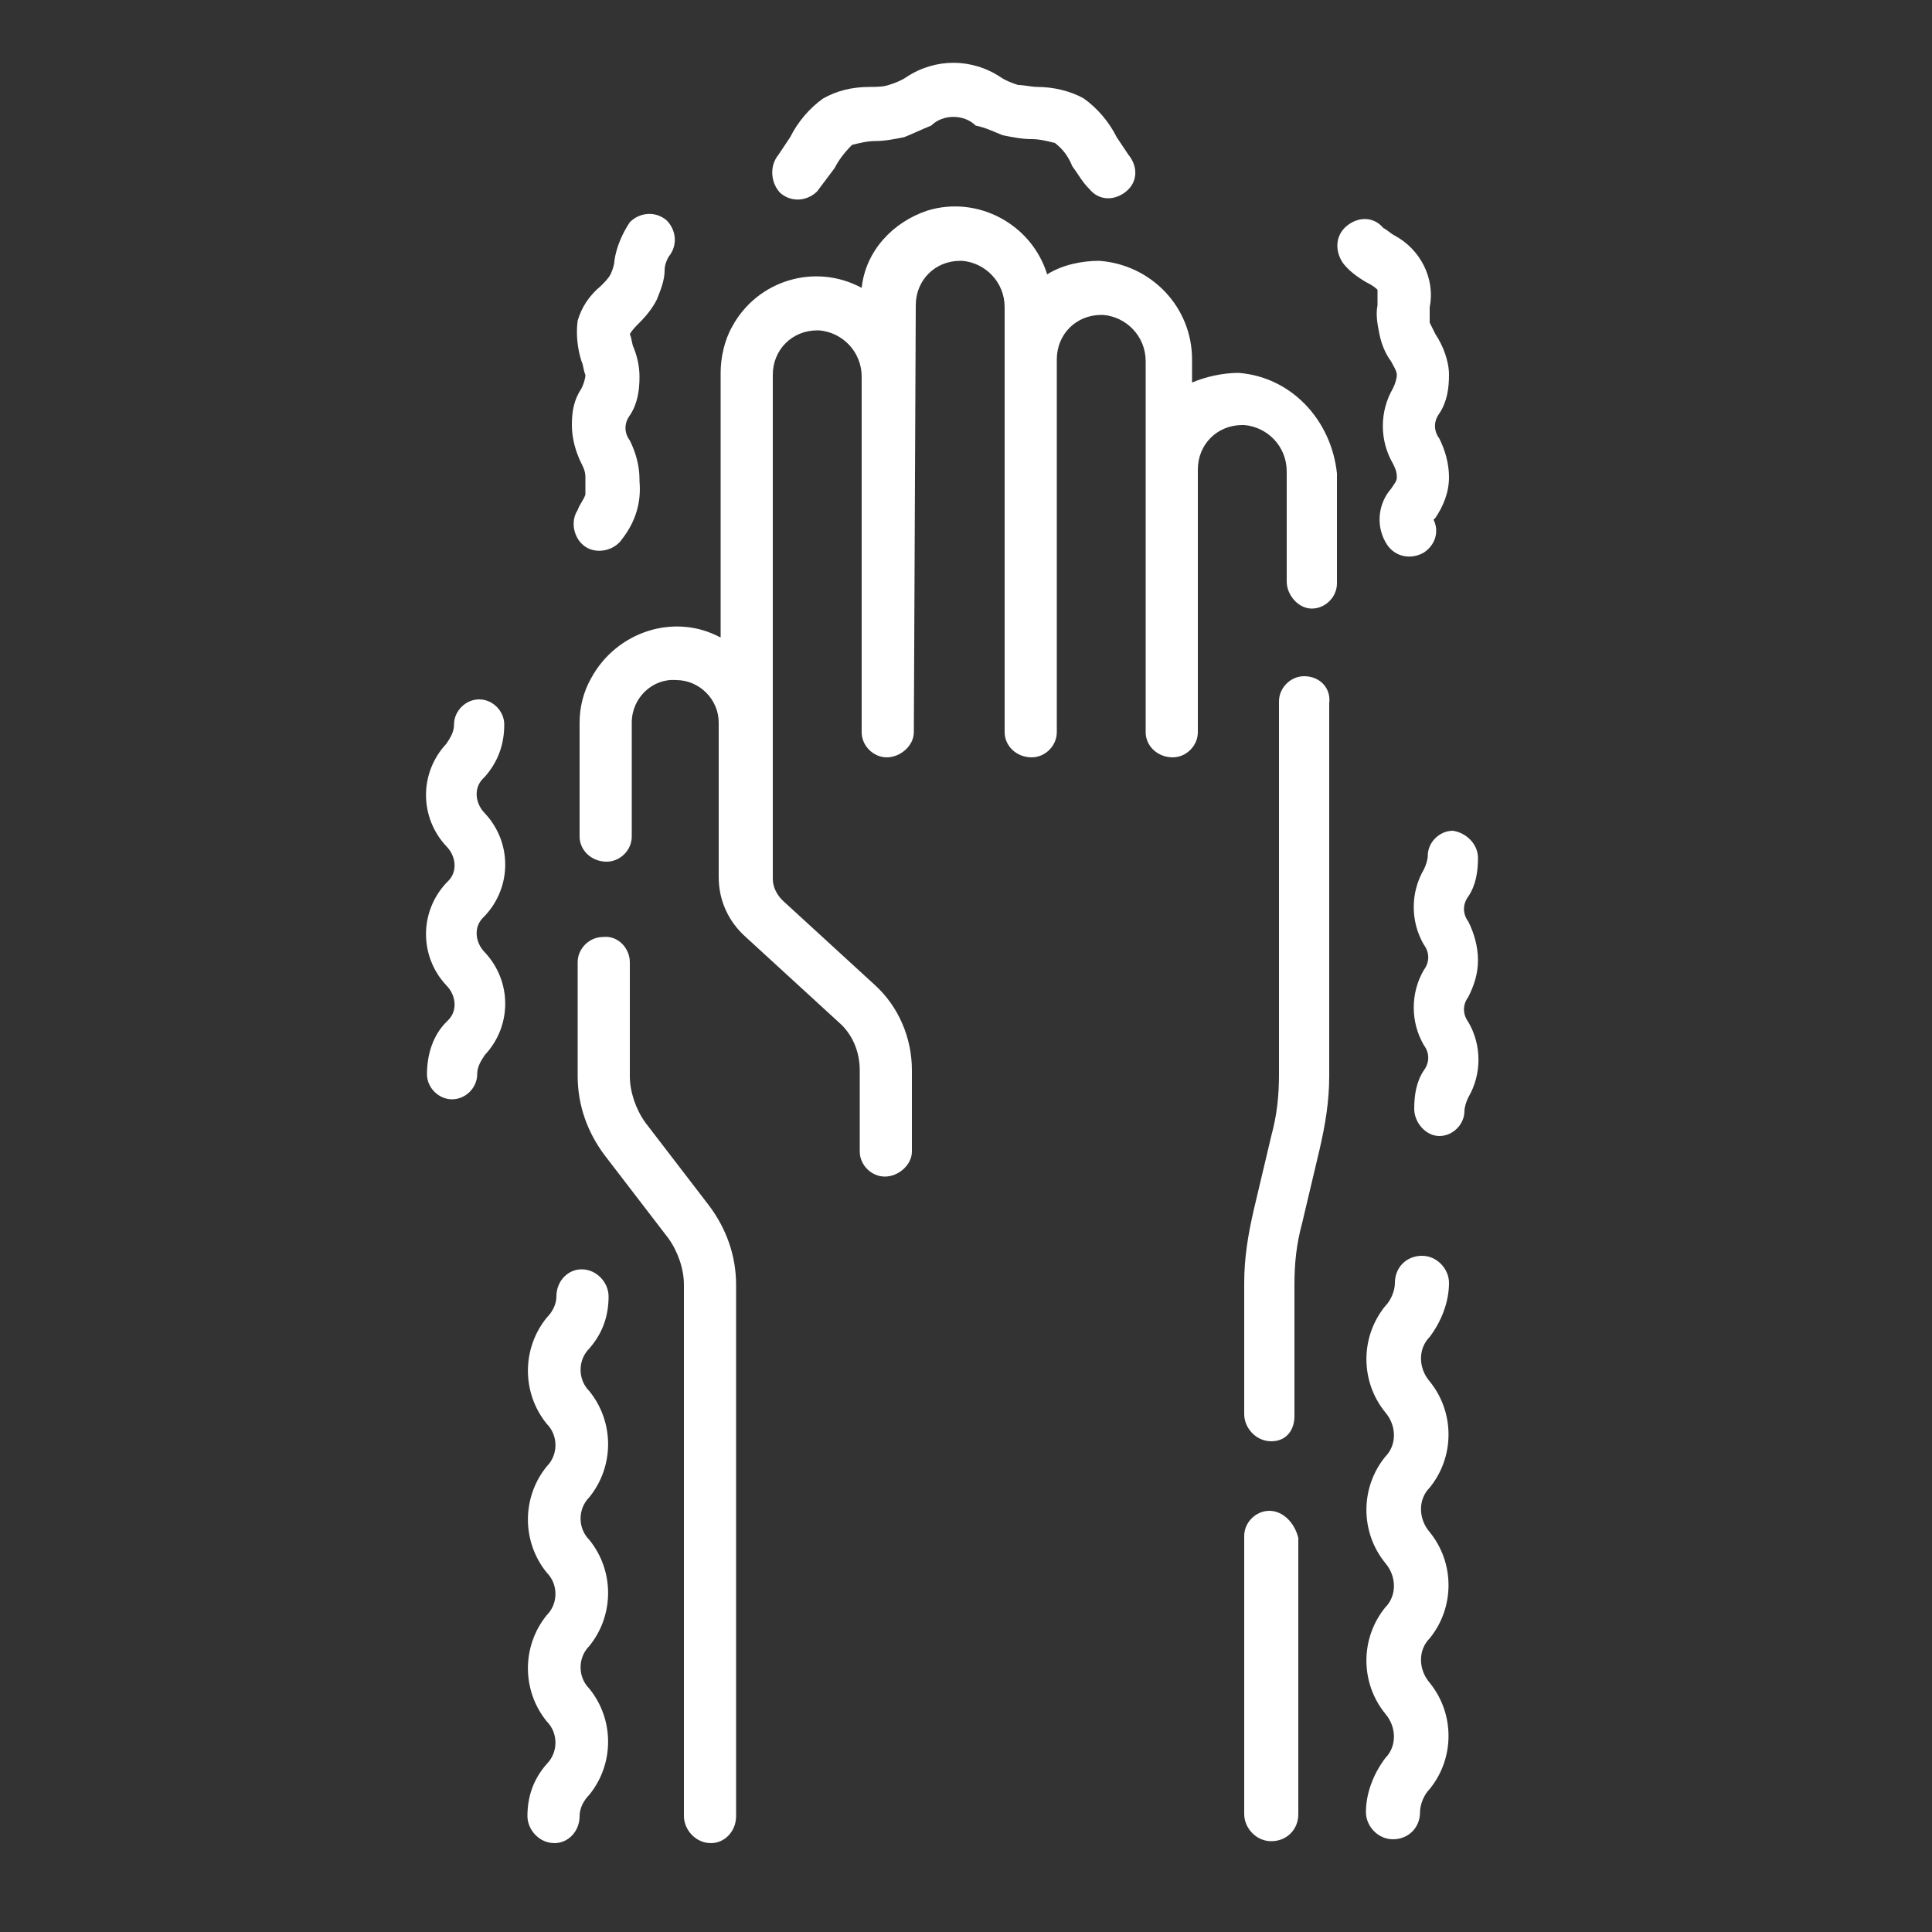
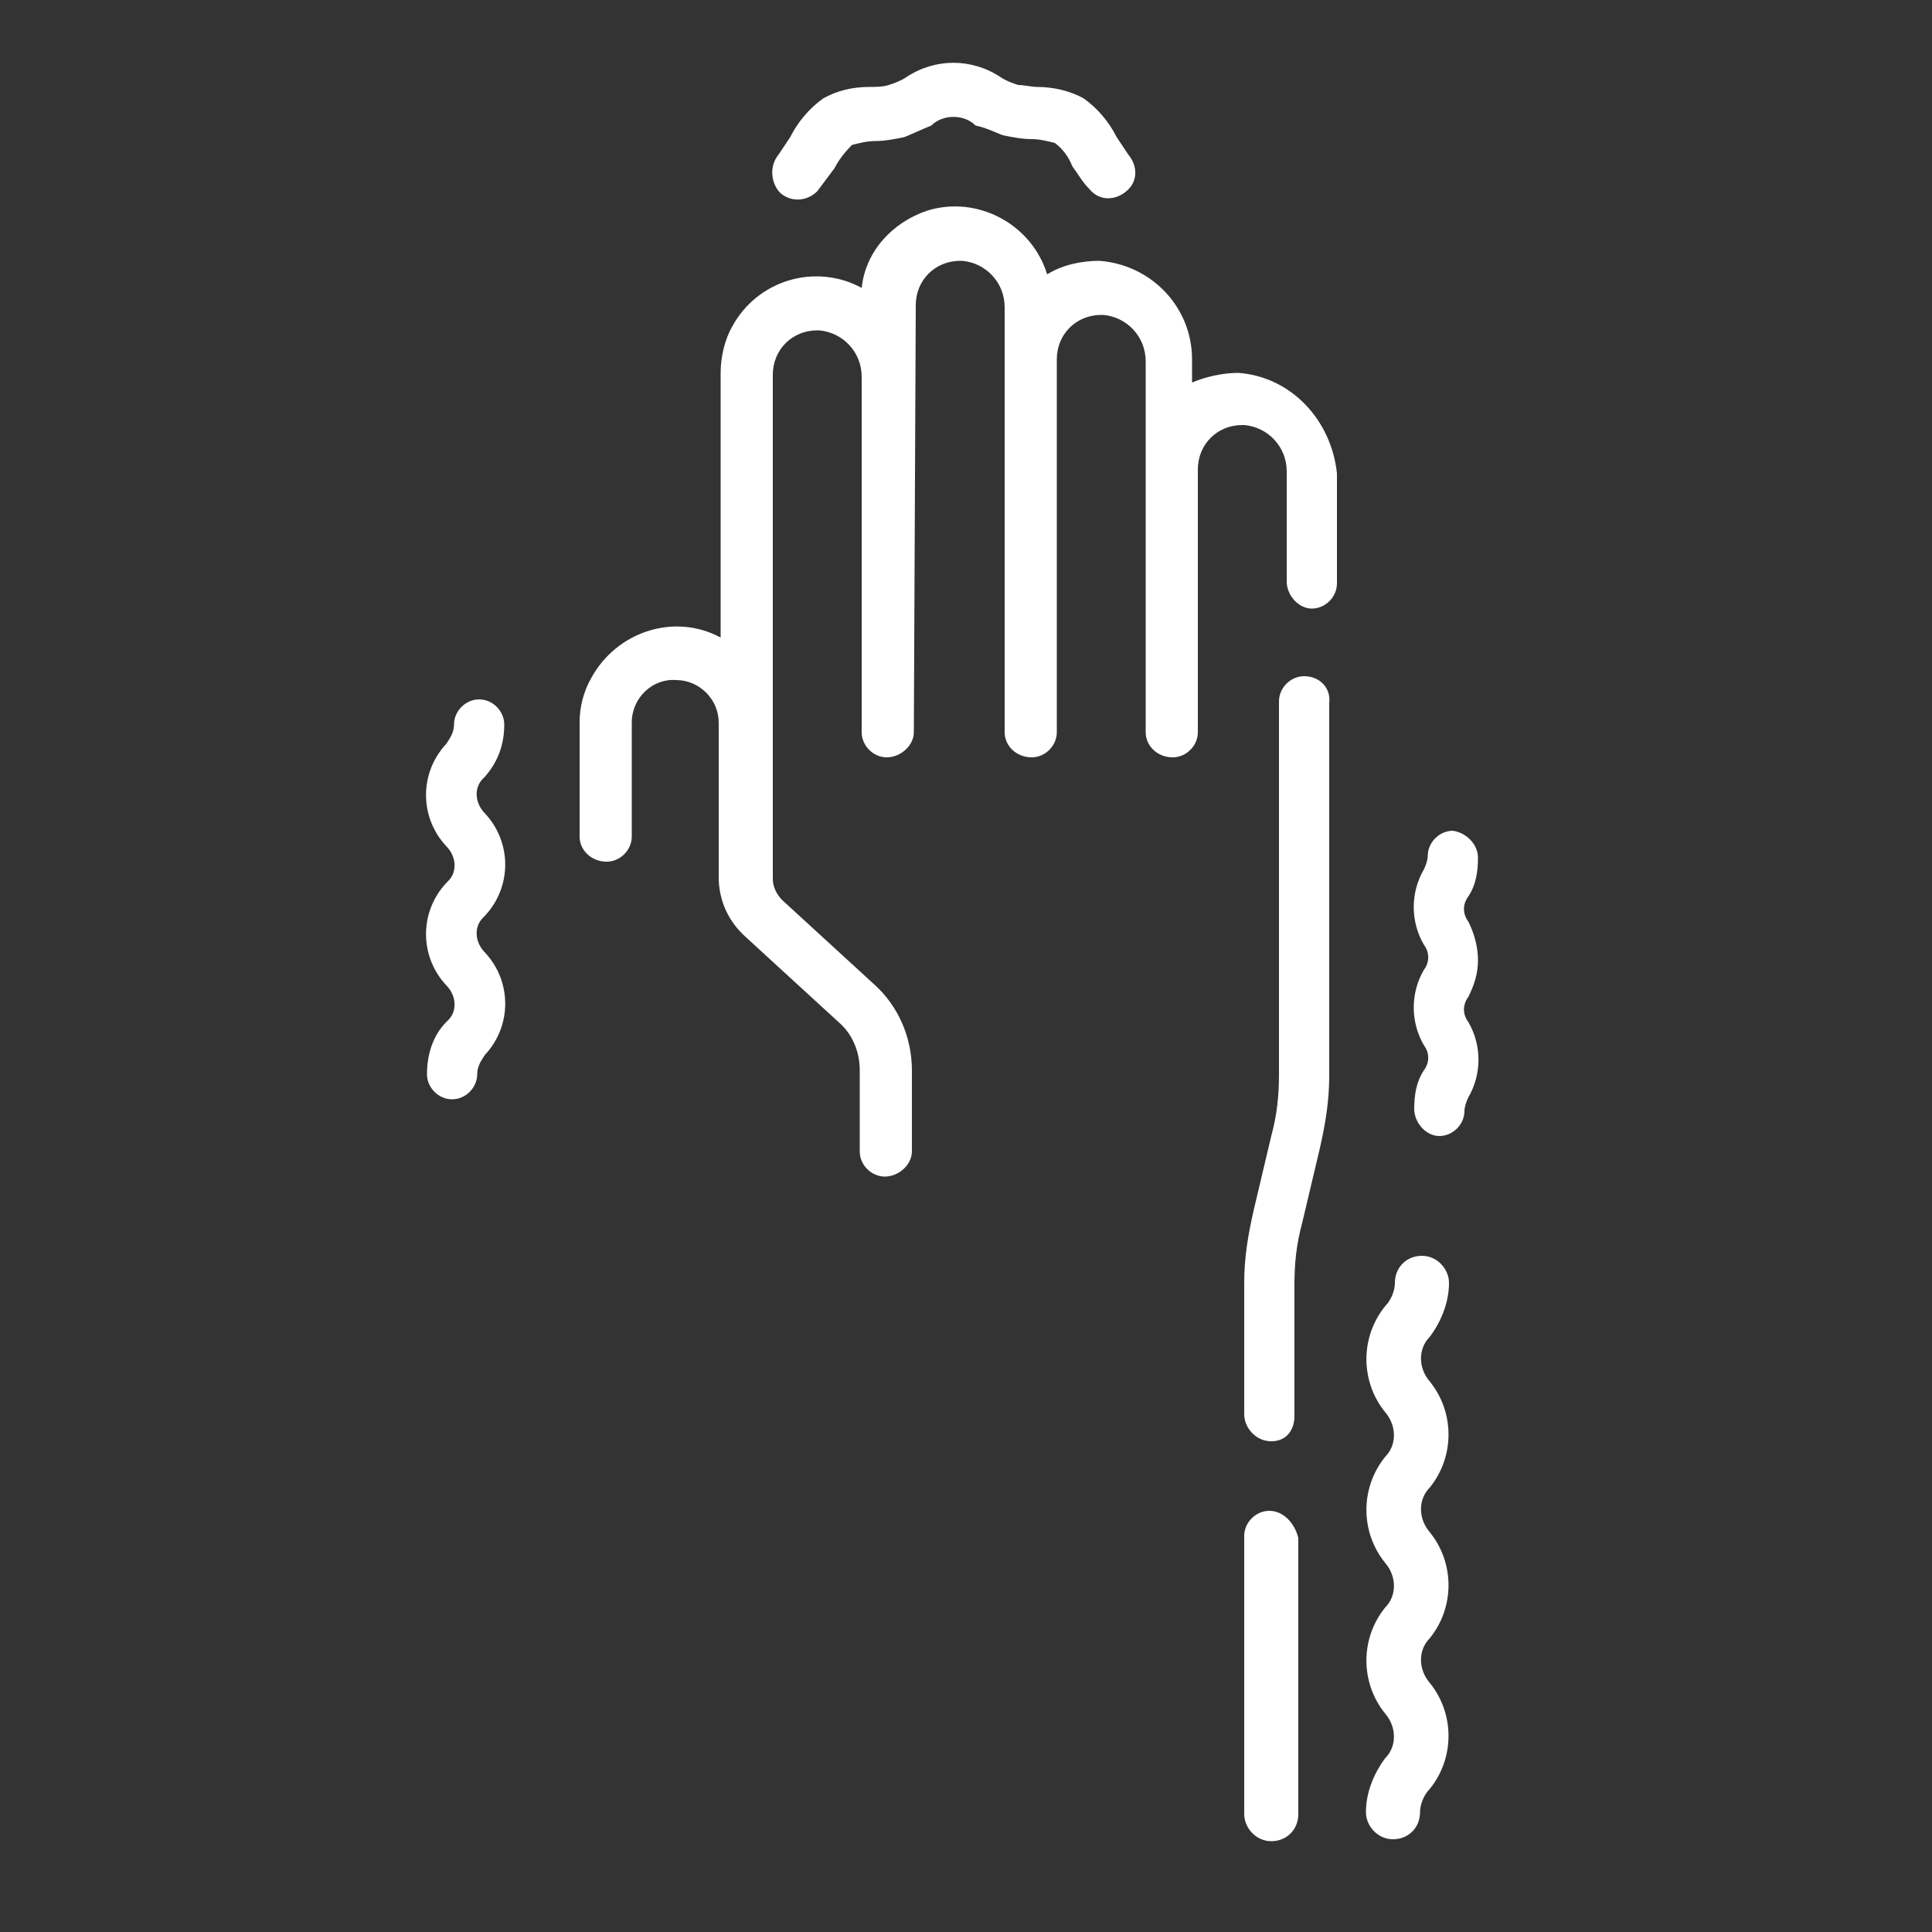
<svg xmlns="http://www.w3.org/2000/svg" version="1.1" id="Layer_1" x="0px" y="0px" viewBox="0 0 100 100" style="enable-background:new 0 0 100 100;" xml:space="preserve">
  <rect x="0" y="0" width="100" height="100" fill="#333333" stroke="none" />
  <style type="text/css">
	.st0{fill:#FFFFFF;}
</style>
  <g id="Group_18" transform="translate(0)">
    <path id="Path_26" class="st0" d="M26.1,37.5c0-0.7-0.6-1.3-1.3-1.3s-1.3,0.6-1.3,1.3c0,0.4-0.2,0.7-0.4,1c-1.4,1.5-1.4,3.8,0,5.3   c0.5,0.5,0.6,1.3,0.1,1.8c0,0-0.1,0.1-0.1,0.1c-1.4,1.5-1.4,3.8,0,5.3c0.5,0.5,0.6,1.3,0.1,1.8c0,0-0.1,0.1-0.1,0.1   c-0.7,0.7-1,1.7-1,2.7c0,0.7,0.6,1.3,1.3,1.3s1.3-0.6,1.3-1.3c0-0.4,0.2-0.7,0.4-1c1.4-1.5,1.4-3.8,0-5.3c-0.5-0.5-0.6-1.3-0.1-1.8   c0,0,0.1-0.1,0.1-0.1c1.4-1.5,1.4-3.8,0-5.3c-0.5-0.5-0.6-1.3-0.1-1.8c0,0,0.1-0.1,0.1-0.1C25.8,39.4,26.1,38.5,26.1,37.5z" />
-     <path id="Path_27" class="st0" d="M31.5,67.1c0-0.7-0.6-1.4-1.4-1.4c-0.7,0-1.3,0.6-1.3,1.4c0,0.4-0.2,0.8-0.5,1.1   c-1.3,1.6-1.3,3.9,0,5.5c0.6,0.6,0.6,1.6,0,2.2c-1.3,1.6-1.3,3.9,0,5.5c0.6,0.6,0.6,1.6,0,2.2c-1.3,1.6-1.3,3.9,0,5.5   c0.6,0.6,0.6,1.6,0,2.2c-0.7,0.8-1,1.7-1,2.7c0,0.7,0.6,1.4,1.4,1.4c0.7,0,1.3-0.6,1.3-1.4c0-0.4,0.2-0.8,0.5-1.1   c1.3-1.6,1.3-3.9,0-5.5c-0.6-0.6-0.6-1.6,0-2.2c1.3-1.6,1.3-3.9,0-5.5c-0.6-0.6-0.6-1.6,0-2.2c1.3-1.6,1.3-3.9,0-5.5   c-0.6-0.6-0.6-1.6,0-2.2C31.2,69,31.5,68.1,31.5,67.1z" />
    <path id="Path_28" class="st0" d="M75,66.4c0-0.7-0.6-1.4-1.4-1.4s-1.4,0.6-1.4,1.4c0,0.4-0.2,0.9-0.5,1.2c-1.3,1.6-1.3,3.9,0,5.5   c0.6,0.7,0.6,1.7,0,2.3c-1.3,1.6-1.3,3.9,0,5.5c0.6,0.7,0.6,1.7,0,2.3c-1.3,1.6-1.3,3.9,0,5.5c0.6,0.7,0.6,1.7,0,2.3   c-0.6,0.8-1,1.8-1,2.8c0,0.7,0.6,1.4,1.4,1.4s1.4-0.6,1.4-1.4c0-0.4,0.2-0.9,0.5-1.2c1.3-1.6,1.3-3.9,0-5.5c-0.6-0.7-0.6-1.7,0-2.3   c1.3-1.6,1.3-3.9,0-5.5c-0.6-0.7-0.6-1.7,0-2.3c1.3-1.6,1.3-3.9,0-5.5c-0.6-0.7-0.6-1.7,0-2.3C74.6,68.4,75,67.4,75,66.4L75,66.4z" />
    <path id="Path_29" class="st0" d="M76.5,49.7c0-0.7-0.2-1.4-0.5-2c-0.3-0.4-0.3-0.9,0-1.3c0.4-0.6,0.5-1.3,0.5-2   c0-0.7-0.6-1.3-1.3-1.4l0,0c-0.7,0-1.3,0.6-1.3,1.3c0,0.2-0.1,0.5-0.2,0.7c-0.7,1.2-0.7,2.7,0,3.9c0.3,0.4,0.3,0.9,0,1.3   c-0.7,1.2-0.7,2.7,0,3.9c0.3,0.4,0.3,0.9,0,1.3c-0.4,0.6-0.5,1.3-0.5,2c0,0.7,0.6,1.4,1.3,1.4l0,0l0,0c0.7,0,1.3-0.6,1.3-1.3   c0-0.2,0.1-0.5,0.2-0.7c0.7-1.2,0.7-2.7,0-3.9c-0.3-0.4-0.3-0.9,0-1.3C76.3,51,76.5,50.4,76.5,49.7L76.5,49.7z" />
-     <path id="Path_30" class="st0" d="M29.6,22c0,0.7,0.2,1.4,0.5,2c0.1,0.2,0.2,0.4,0.2,0.7v0.1c0,0.3,0,0.5,0,0.8   c-0.1,0.3-0.3,0.5-0.4,0.8c-0.4,0.6-0.2,1.5,0.4,1.9c0.6,0.4,1.5,0.2,1.9-0.4c0.7-0.9,1-1.9,0.9-3v-0.1c0-0.7-0.2-1.4-0.5-2   c-0.3-0.4-0.3-0.9,0-1.3c0.4-0.6,0.5-1.3,0.5-2c0-0.5-0.1-1-0.3-1.5c-0.1-0.2-0.1-0.5-0.2-0.7c0.1-0.2,0.3-0.4,0.5-0.6   c0.4-0.4,0.7-0.8,0.9-1.2c0.2-0.5,0.4-1,0.4-1.5c0-0.3,0.1-0.5,0.2-0.7c0.5-0.6,0.4-1.4-0.1-1.9c-0.6-0.5-1.4-0.4-1.9,0.1   c0,0,0,0,0,0c-0.4,0.6-0.7,1.3-0.8,2c0,0.2-0.1,0.5-0.2,0.7c-0.1,0.2-0.3,0.4-0.5,0.6c-0.6,0.5-1,1.1-1.2,1.8   c-0.1,0.7,0,1.5,0.2,2.1c0.1,0.2,0.1,0.5,0.2,0.7c0,0.2-0.1,0.5-0.2,0.7C29.7,20.7,29.6,21.3,29.6,22z" />
-     <path id="Path_31" class="st0" d="M71.3,15c0,0.3,0,0.5,0,0.8c-0.1,0.5,0,1,0.1,1.5c0.1,0.5,0.3,1,0.6,1.4c0.1,0.2,0.3,0.5,0.3,0.7   c0,0.2-0.1,0.5-0.2,0.7c-0.7,1.2-0.7,2.7,0,3.9c0.1,0.2,0.2,0.4,0.2,0.7c0,0.2-0.1,0.3-0.3,0.6c-0.7,0.8-0.8,2-0.2,2.9   c0.4,0.6,1.2,0.8,1.9,0.4c0.6-0.4,0.8-1.1,0.5-1.7c0,0,0.1-0.1,0.1-0.1c0.4-0.6,0.7-1.3,0.7-2.1c0-0.7-0.2-1.4-0.5-2   c-0.3-0.4-0.3-0.9,0-1.3c0.4-0.6,0.5-1.3,0.5-2c0-0.7-0.3-1.5-0.7-2.1c-0.1-0.2-0.2-0.4-0.3-0.6c0-0.3,0-0.5,0-0.8   c0.3-1.5-0.5-3-1.8-3.7c-0.2-0.1-0.4-0.3-0.6-0.4c-0.5-0.6-1.3-0.6-1.9-0.1c-0.6,0.5-0.6,1.3-0.2,1.9c0.3,0.4,0.7,0.7,1.2,1   C70.9,14.7,71.1,14.8,71.3,15z" />
    <path id="Path_32" class="st0" d="M40.4,10c0.6,0.5,1.4,0.4,1.9-0.1c0.3-0.4,0.6-0.8,0.9-1.2c0.2-0.4,0.5-0.8,0.9-1.2   c0.4-0.1,0.8-0.2,1.2-0.2c0.5,0,1-0.1,1.5-0.2c0.5-0.2,0.9-0.4,1.4-0.6c0.6-0.6,1.7-0.6,2.3,0C51,6.6,51.4,6.8,51.9,7   c0.5,0.1,1,0.2,1.5,0.2c0.4,0,0.8,0.1,1.2,0.2c0.4,0.3,0.7,0.7,0.9,1.2c0.3,0.4,0.5,0.8,0.9,1.2c0.5,0.6,1.3,0.6,1.9,0.1   c0.6-0.5,0.6-1.3,0.1-1.9c0,0,0,0,0,0c-0.2-0.3-0.4-0.6-0.6-0.9c-0.4-0.8-1-1.5-1.7-2c-0.7-0.4-1.6-0.6-2.4-0.6   c-0.3,0-0.7-0.1-1-0.1c-0.3-0.1-0.6-0.2-0.9-0.4C50.3,3,48.4,3,46.9,4c-0.3,0.2-0.6,0.3-0.9,0.4c-0.3,0.1-0.7,0.1-1,0.1   c-0.9,0-1.7,0.2-2.4,0.6c-0.7,0.5-1.3,1.2-1.7,2c-0.2,0.3-0.4,0.6-0.6,0.9C39.8,8.6,39.9,9.5,40.4,10z" />
    <path id="Path_33" class="st0" d="M67.5,35L67.5,35c-0.7,0-1.3,0.6-1.3,1.3l0,19.3c0,1.1-0.1,2.1-0.4,3.2l-0.9,3.8   c-0.3,1.3-0.5,2.5-0.5,3.8v6.8c0,0.7,0.6,1.4,1.4,1.4S67,74,67,73.3v-6.8c0-1.1,0.1-2.1,0.4-3.2l0.9-3.8c0.3-1.3,0.5-2.5,0.5-3.8   l0-19.3C68.9,35.6,68.3,35,67.5,35C67.5,35,67.5,35,67.5,35L67.5,35z" />
    <path id="Path_34" class="st0" d="M64.1,19.3c-0.8,0-1.7,0.2-2.4,0.5v-1.2c0-2.7-2.1-4.9-4.8-5.1c-0.9,0-1.9,0.2-2.7,0.7   c-0.8-2.6-3.6-4.1-6.2-3.3c-1.8,0.6-3.2,2.1-3.4,4c-2.4-1.3-5.4-0.4-6.7,2c-0.4,0.7-0.6,1.6-0.6,2.4v13.7c-2.4-1.3-5.4-0.3-6.7,2.1   c-0.4,0.7-0.6,1.5-0.6,2.3v5.9c0,0.7,0.6,1.3,1.4,1.3c0.7,0,1.3-0.6,1.3-1.3l0,0v-5.9c0-1.3,1.1-2.3,2.3-2.2c1.2,0,2.2,1,2.2,2.2   c0,0,0,0,0,0v8c0,1.2,0.5,2.3,1.4,3.1l4.8,4.4c0.7,0.6,1.1,1.5,1.1,2.5v4.2c0,0.7,0.6,1.3,1.3,1.3c0.7,0,1.4-0.6,1.4-1.3v-4.2   c0-1.7-0.7-3.3-1.9-4.4l-4.8-4.4c-0.3-0.3-0.5-0.7-0.5-1.1V19.4c0-1.3,1-2.3,2.3-2.3c0,0,0.1,0,0.1,0c1.2,0.1,2.2,1.1,2.2,2.4v18.4   c0,0.7,0.6,1.3,1.3,1.3c0.7,0,1.4-0.6,1.4-1.3l0,0l0.1-22.1c0,0,0,0,0,0c0-1.3,1-2.3,2.3-2.3c0,0,0.1,0,0.1,0   c1.2,0.1,2.2,1.1,2.2,2.4v22c0,0.7,0.6,1.3,1.4,1.3c0.7,0,1.3-0.6,1.3-1.3l0,0V18.6c0,0,0,0,0,0c0-1.3,1-2.3,2.3-2.3   c0,0,0.1,0,0.1,0c1.2,0.1,2.2,1.1,2.2,2.4v19.2c0,0.7,0.6,1.3,1.4,1.3c0.7,0,1.3-0.6,1.3-1.3V24.3c0,0,0,0,0,0c0-1.3,1-2.3,2.3-2.3   c0,0,0.1,0,0.1,0c1.2,0.1,2.2,1.1,2.2,2.4l0,5.7c0,0.7,0.6,1.4,1.3,1.4l0,0l0,0c0.7,0,1.3-0.6,1.3-1.3l0-5.7   C68.9,21.7,66.8,19.5,64.1,19.3z" />
-     <path id="Path_35" class="st0" d="M33.4,58.1c-0.5-0.7-0.8-1.6-0.8-2.4v-5.9c0-0.7-0.6-1.4-1.4-1.3c-0.7,0-1.3,0.6-1.3,1.3v5.9   c0,1.5,0.5,2.9,1.4,4.1l3.3,4.3c0.5,0.7,0.8,1.6,0.8,2.4v27.5c0,0.7,0.6,1.4,1.4,1.4c0.7,0,1.3-0.6,1.3-1.4l0,0V66.5   c0-1.5-0.5-2.9-1.4-4.1L33.4,58.1z" />
    <path id="Path_36" class="st0" d="M65.7,78.2c-0.7,0-1.3,0.6-1.3,1.3v14.4c0,0.7,0.6,1.4,1.4,1.4s1.4-0.6,1.4-1.4V79.6   C67,78.8,66.4,78.2,65.7,78.2C65.7,78.2,65.7,78.2,65.7,78.2z" />
  </g>
</svg>